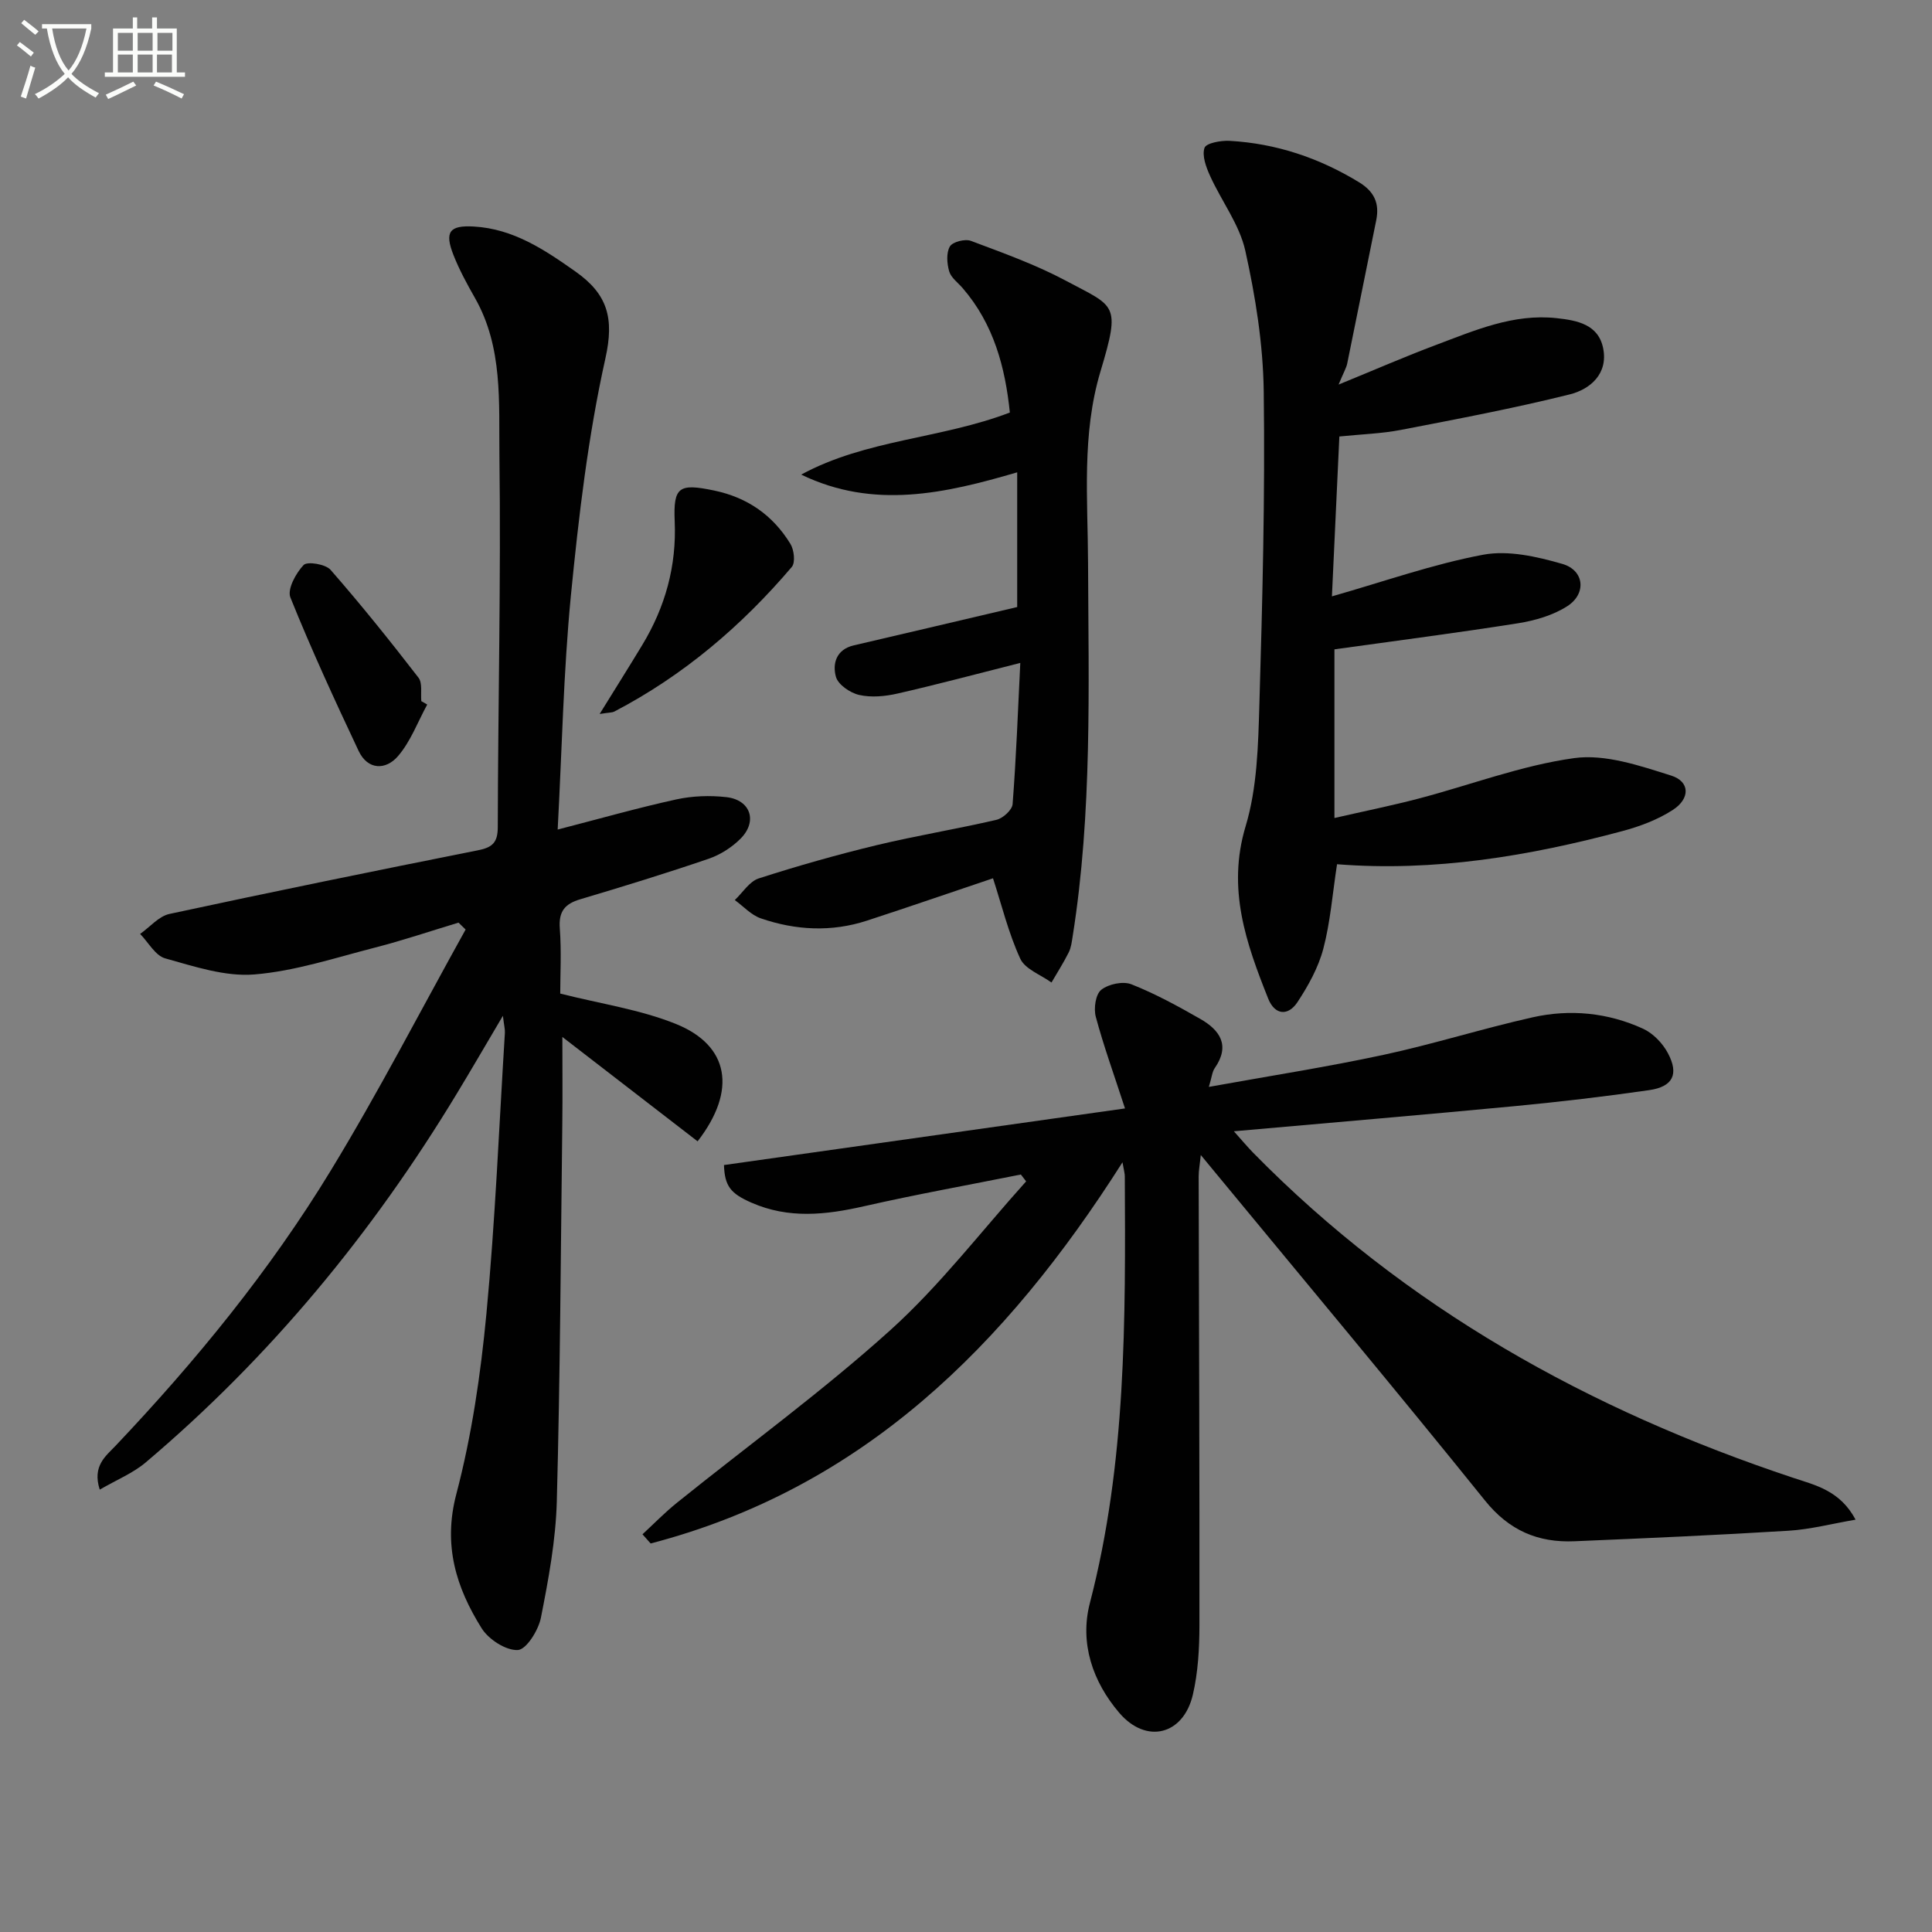
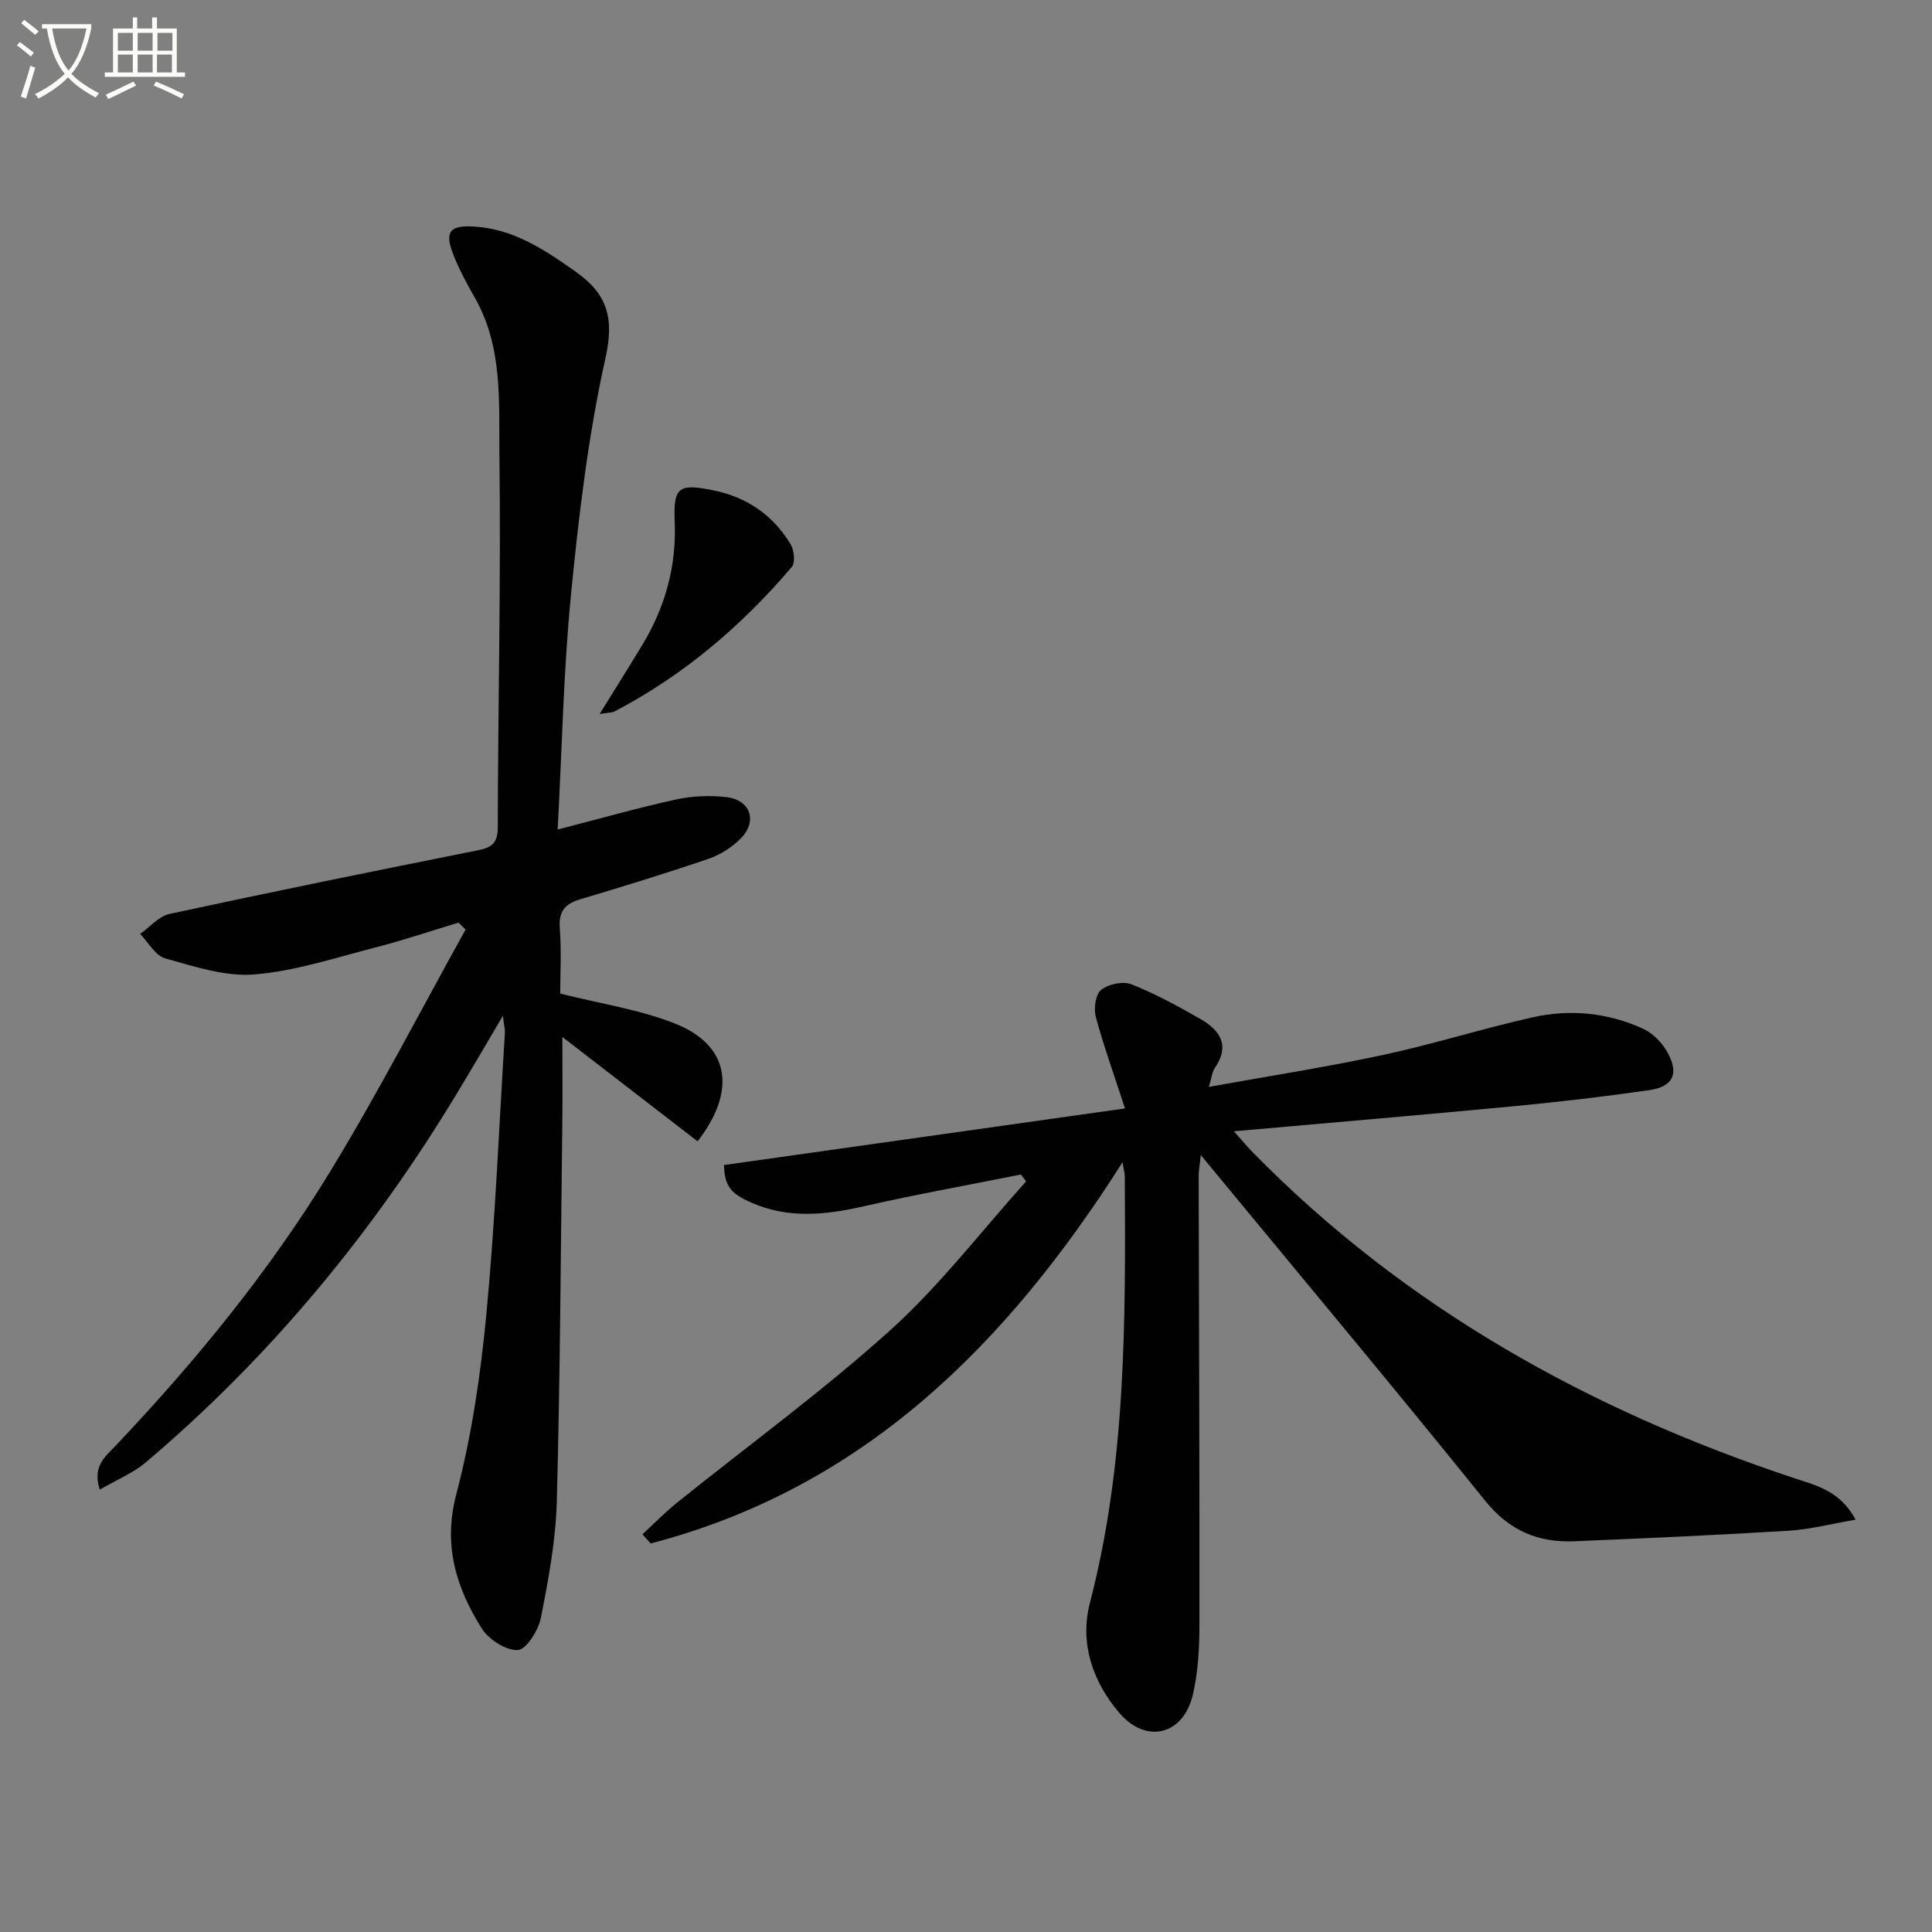
<svg xmlns="http://www.w3.org/2000/svg" enable-background="new 0 0 400 400" viewBox="0 0 400 400">
  <rect x="0" y="0" width="400" height="400" fill="#808080" stroke="none" />
  <path d="m6.4 11.7c-1-.8-1.9-1.6-2.9-2.3l.6-.7c.9.7 1.9 1.4 2.9 2.2zm-2.1 8.3c.7-2.1 1.4-4.2 2-6.4.2.1.6.3 1 .4-.7 2.3-1.3 4.4-1.9 6.4zm3-12.8c-1.1-.9-2.1-1.7-2.9-2.4l.6-.7c1 .8 2 1.5 3 2.4zm1.4-1.3v-.9h10.2v.9c-.9 4.2-2.3 7.3-4.1 9.4 1.3 1.4 3.2 2.7 5.7 4-.2.2-.4.5-.7.9-2.5-1.4-4.4-2.7-5.7-4.2-1.4 1.5-3.5 3-6.1 4.4 0 0 0 0-.1-.1-.3-.4-.5-.7-.7-.8 2.7-1.3 4.7-2.8 6.2-4.2-1.8-2.2-3-5.3-3.7-9.4zm9.2 0h-7.1c.6 3.8 1.7 6.7 3.4 8.7 1.7-2 2.9-4.8 3.7-8.7z" fill="#fbfcfa" />
  <path d="m31.6 3.6h.9v2.3h4.1v9.1h1.7v.9h-16.6v-.9h1.7v-9.1h4.1v-2.3h.9v2.3h3.1v-2.3zm-4 13.3.6.8c-1.9.9-3.8 1.9-5.8 2.8-.2-.3-.3-.6-.5-.9 2-.9 3.9-1.8 5.7-2.7zm-3.2-10.1v3.7h3.1v-3.7zm0 4.5v3.7h3.1v-3.7zm4.1-4.5v3.7h3.1v-3.7zm0 4.5v3.7h3.1v-3.7zm9.1 9.1c-2.1-1.1-4.1-2-5.8-2.7l.5-.8c2.2.9 4.1 1.8 5.8 2.6zm-1.9-13.6h-3.1v3.7h3.1zm-3.2 4.5v3.7h3.1v-3.7z" fill="#fbfcfa" />
  <g fill="#010101">
    <path d="m232.4 240.64c-24.16 38.05-53.88 67.49-97.69 78.92-.56-.63-1.13-1.27-1.69-1.9 2.38-2.2 4.65-4.54 7.17-6.56 14.76-11.88 30.14-23.07 44.18-35.74 10.26-9.26 18.78-20.44 28.08-30.77-.36-.47-.73-.94-1.09-1.42-10.83 2.17-21.7 4.12-32.47 6.57-7.91 1.8-15.61 2.64-23.31-.74-4.31-1.89-5.54-3.41-5.69-7.79 27.49-3.88 55-7.76 83.03-11.72-2.29-7.04-4.43-12.94-6.05-18.98-.46-1.72-.04-4.65 1.13-5.58 1.5-1.2 4.51-1.83 6.25-1.14 4.92 1.94 9.62 4.52 14.23 7.15 4.07 2.32 6.29 5.49 3.02 10.2-.53.76-.6 1.85-1.22 3.89 12.52-2.26 24.4-4.11 36.14-6.63 10.37-2.23 20.52-5.45 30.87-7.77 7.77-1.75 15.6-.98 22.88 2.35 2.08.95 4.06 3.01 5.15 5.06 2.32 4.36 1.04 6.95-3.86 7.66-9.2 1.33-18.45 2.41-27.7 3.3-19.01 1.81-38.03 3.42-58.3 5.22 1.8 2.01 2.87 3.3 4.04 4.49 31.47 32.04 69.48 53.2 111.77 67.26 4.67 1.55 9.69 2.64 12.91 8.66-4.97.85-9.39 2.02-13.87 2.29-14.77.91-29.55 1.56-44.34 2.18-7.53.32-13.51-2.21-18.51-8.42-18.27-22.68-36.96-45.02-55.49-67.48-.93-1.13-1.87-2.27-3.36-4.07-.2 1.99-.44 3.2-.44 4.42.06 30.99.2 61.98.16 92.97-.01 4.79-.28 9.7-1.36 14.34-1.95 8.36-9.65 10.31-15.25 3.75-5.5-6.44-8.23-14.44-6.07-22.73 7.55-29.03 7.38-58.61 7.23-88.22.02-.63-.17-1.23-.48-3.02z" />
    <path d="m115.46 171.75c8.86-2.29 16.66-4.51 24.56-6.24 3.35-.73 6.97-.86 10.38-.47 4.99.57 6.49 4.99 2.95 8.57-1.8 1.82-4.22 3.36-6.64 4.19-8.78 3-17.66 5.73-26.56 8.38-3.21.95-4.51 2.52-4.25 6.02.36 4.77.09 9.59.09 13.51 8.45 2.14 16.59 3.31 23.98 6.3 10.98 4.44 12.66 13.71 4.46 24.29-9.21-7.11-18.44-14.23-28-21.61 0 6.16.06 12.03-.01 17.89-.32 26.09-.44 52.19-1.14 78.27-.22 8.06-1.72 16.14-3.29 24.08-.51 2.59-3.01 6.59-4.77 6.69-2.47.13-6.05-2.19-7.5-4.5-5.29-8.45-8.03-17.21-5.24-27.8 3.19-12.13 5.03-24.73 6.22-37.25 1.84-19.35 2.62-38.8 3.83-58.2.05-.76-.17-1.54-.41-3.56-3.57 6.04-6.51 11.11-9.54 16.11-17.44 28.84-38.63 54.54-64.39 76.34-2.65 2.25-6.05 3.62-9.54 5.65-1.58-4.92 1.26-6.95 3.28-9.08 16.65-17.57 31.94-36.27 44.52-56.93 9.92-16.28 18.68-33.27 27.95-49.95-.49-.48-.98-.95-1.47-1.43-5.74 1.73-11.43 3.66-17.23 5.15-8.3 2.13-16.6 4.89-25.04 5.58-6.05.49-12.43-1.65-18.46-3.33-2.04-.57-3.48-3.31-5.19-5.06 2.02-1.42 3.86-3.66 6.08-4.14 21.24-4.58 42.53-8.93 63.84-13.17 2.98-.59 4.12-1.56 4.13-4.79.05-25.63.67-51.27.34-76.9-.14-10.99.77-22.41-5.06-32.66-1.64-2.88-3.24-5.82-4.45-8.89-1.89-4.8-.85-6.2 4.21-5.91 8.17.47 14.6 4.77 21.06 9.33 6.63 4.68 8.05 9.62 6.18 17.98-3.59 16.13-5.53 32.69-7.15 49.17-1.54 15.89-1.84 31.87-2.73 48.37z" />
-     <path d="m276.28 134.44v34.92c6.02-1.38 11.76-2.54 17.42-4.02 10.75-2.82 21.3-6.87 32.21-8.38 6.43-.89 13.59 1.57 20.07 3.61 3.93 1.23 4 4.77.34 7.13-3.12 2.02-6.81 3.4-10.43 4.37-19.34 5.18-38.95 8.45-59.07 6.86-.95 6.16-1.38 11.96-2.84 17.49-1.03 3.9-3.11 7.66-5.36 11.07-1.93 2.92-4.69 2.7-6.06-.75-4.56-11.45-8.56-22.71-4.67-35.67 2.4-7.96 2.6-16.73 2.85-25.17.64-21.63 1.19-43.28.9-64.91-.13-9.72-1.7-19.55-3.81-29.07-1.21-5.44-4.94-10.29-7.3-15.51-.82-1.81-1.7-4.17-1.15-5.8.34-.99 3.4-1.55 5.19-1.45 9.63.54 18.51 3.52 26.77 8.55 3.18 1.94 4.31 4.36 3.59 7.91-2.02 9.87-3.97 19.76-6 29.63-.19.93-.72 1.79-1.79 4.37 7.57-3.09 13.79-5.81 20.14-8.19 8.05-3.02 16.05-6.54 25-5.56 4.23.46 8.65 1.27 9.64 6.25 1.05 5.28-2.69 8.48-6.94 9.54-11.56 2.88-23.3 5.1-35.01 7.36-3.9.75-7.91.87-12.67 1.35-.51 11.03-1.02 22.03-1.54 33.1 10.89-3.1 20.95-6.68 31.31-8.62 5.19-.97 11.13.38 16.39 1.9 4.59 1.32 5.06 6.2.99 8.78-2.95 1.88-6.65 2.95-10.16 3.51-12.57 1.99-25.2 3.61-38.01 5.4z" />
-     <path d="m211.24 137.25c-9.1 2.3-17.24 4.48-25.45 6.35-2.55.58-5.41.85-7.91.28-1.86-.42-4.36-2.13-4.81-3.75-.75-2.69.04-5.66 3.68-6.51 11.12-2.58 22.22-5.21 33.85-7.94 0-8.5 0-17.93 0-27.89-14.84 4.35-29.68 7.76-44.72.47 13.42-7.29 28.88-7.38 43.2-12.85-.96-9.32-3.31-18.29-9.79-25.78-.98-1.13-2.39-2.14-2.77-3.45-.47-1.62-.63-3.83.14-5.15.56-.96 3.15-1.62 4.36-1.16 6.65 2.5 13.4 4.91 19.64 8.24 10.23 5.47 11.44 4.62 7.18 18.8-3.91 13.04-2.62 26.39-2.57 39.68.1 25.79.88 51.61-3.18 77.23-.18 1.14-.32 2.36-.82 3.36-1.07 2.14-2.37 4.17-3.57 6.24-2.22-1.61-5.47-2.76-6.47-4.94-2.45-5.33-3.85-11.14-5.64-16.64-8.3 2.79-17.16 5.85-26.07 8.76-7.37 2.41-14.79 2.02-22.02-.47-1.99-.69-3.59-2.49-5.37-3.78 1.63-1.54 3.02-3.85 4.95-4.48 8.04-2.59 16.18-4.9 24.39-6.88 8.23-1.98 16.61-3.34 24.85-5.26 1.34-.31 3.24-2.05 3.33-3.25.74-9.58 1.1-19.21 1.59-29.23z" />
    <path d="m124.15 147.82c3.35-5.42 6.14-9.84 8.84-14.31 4.75-7.86 7.1-16.33 6.7-25.58-.31-7.18.91-7.88 8.13-6.38 6.94 1.44 12.2 5.13 15.83 11.06.76 1.24 1.05 3.86.29 4.76-10.41 12.24-22.48 22.51-36.81 29.98-.4.19-.94.15-2.98.47z" />
-     <path d="m88.45 145.87c-1.97 3.6-3.43 7.65-6.06 10.69-2.5 2.9-6.24 2.93-8.15-1.11-4.94-10.48-9.8-21.02-14.12-31.76-.68-1.69 1.14-5.03 2.74-6.71.76-.8 4.55-.18 5.58 1 6.32 7.22 12.33 14.72 18.2 22.32.86 1.11.43 3.22.59 4.87.42.22.82.46 1.22.7z" />
  </g>
</svg>